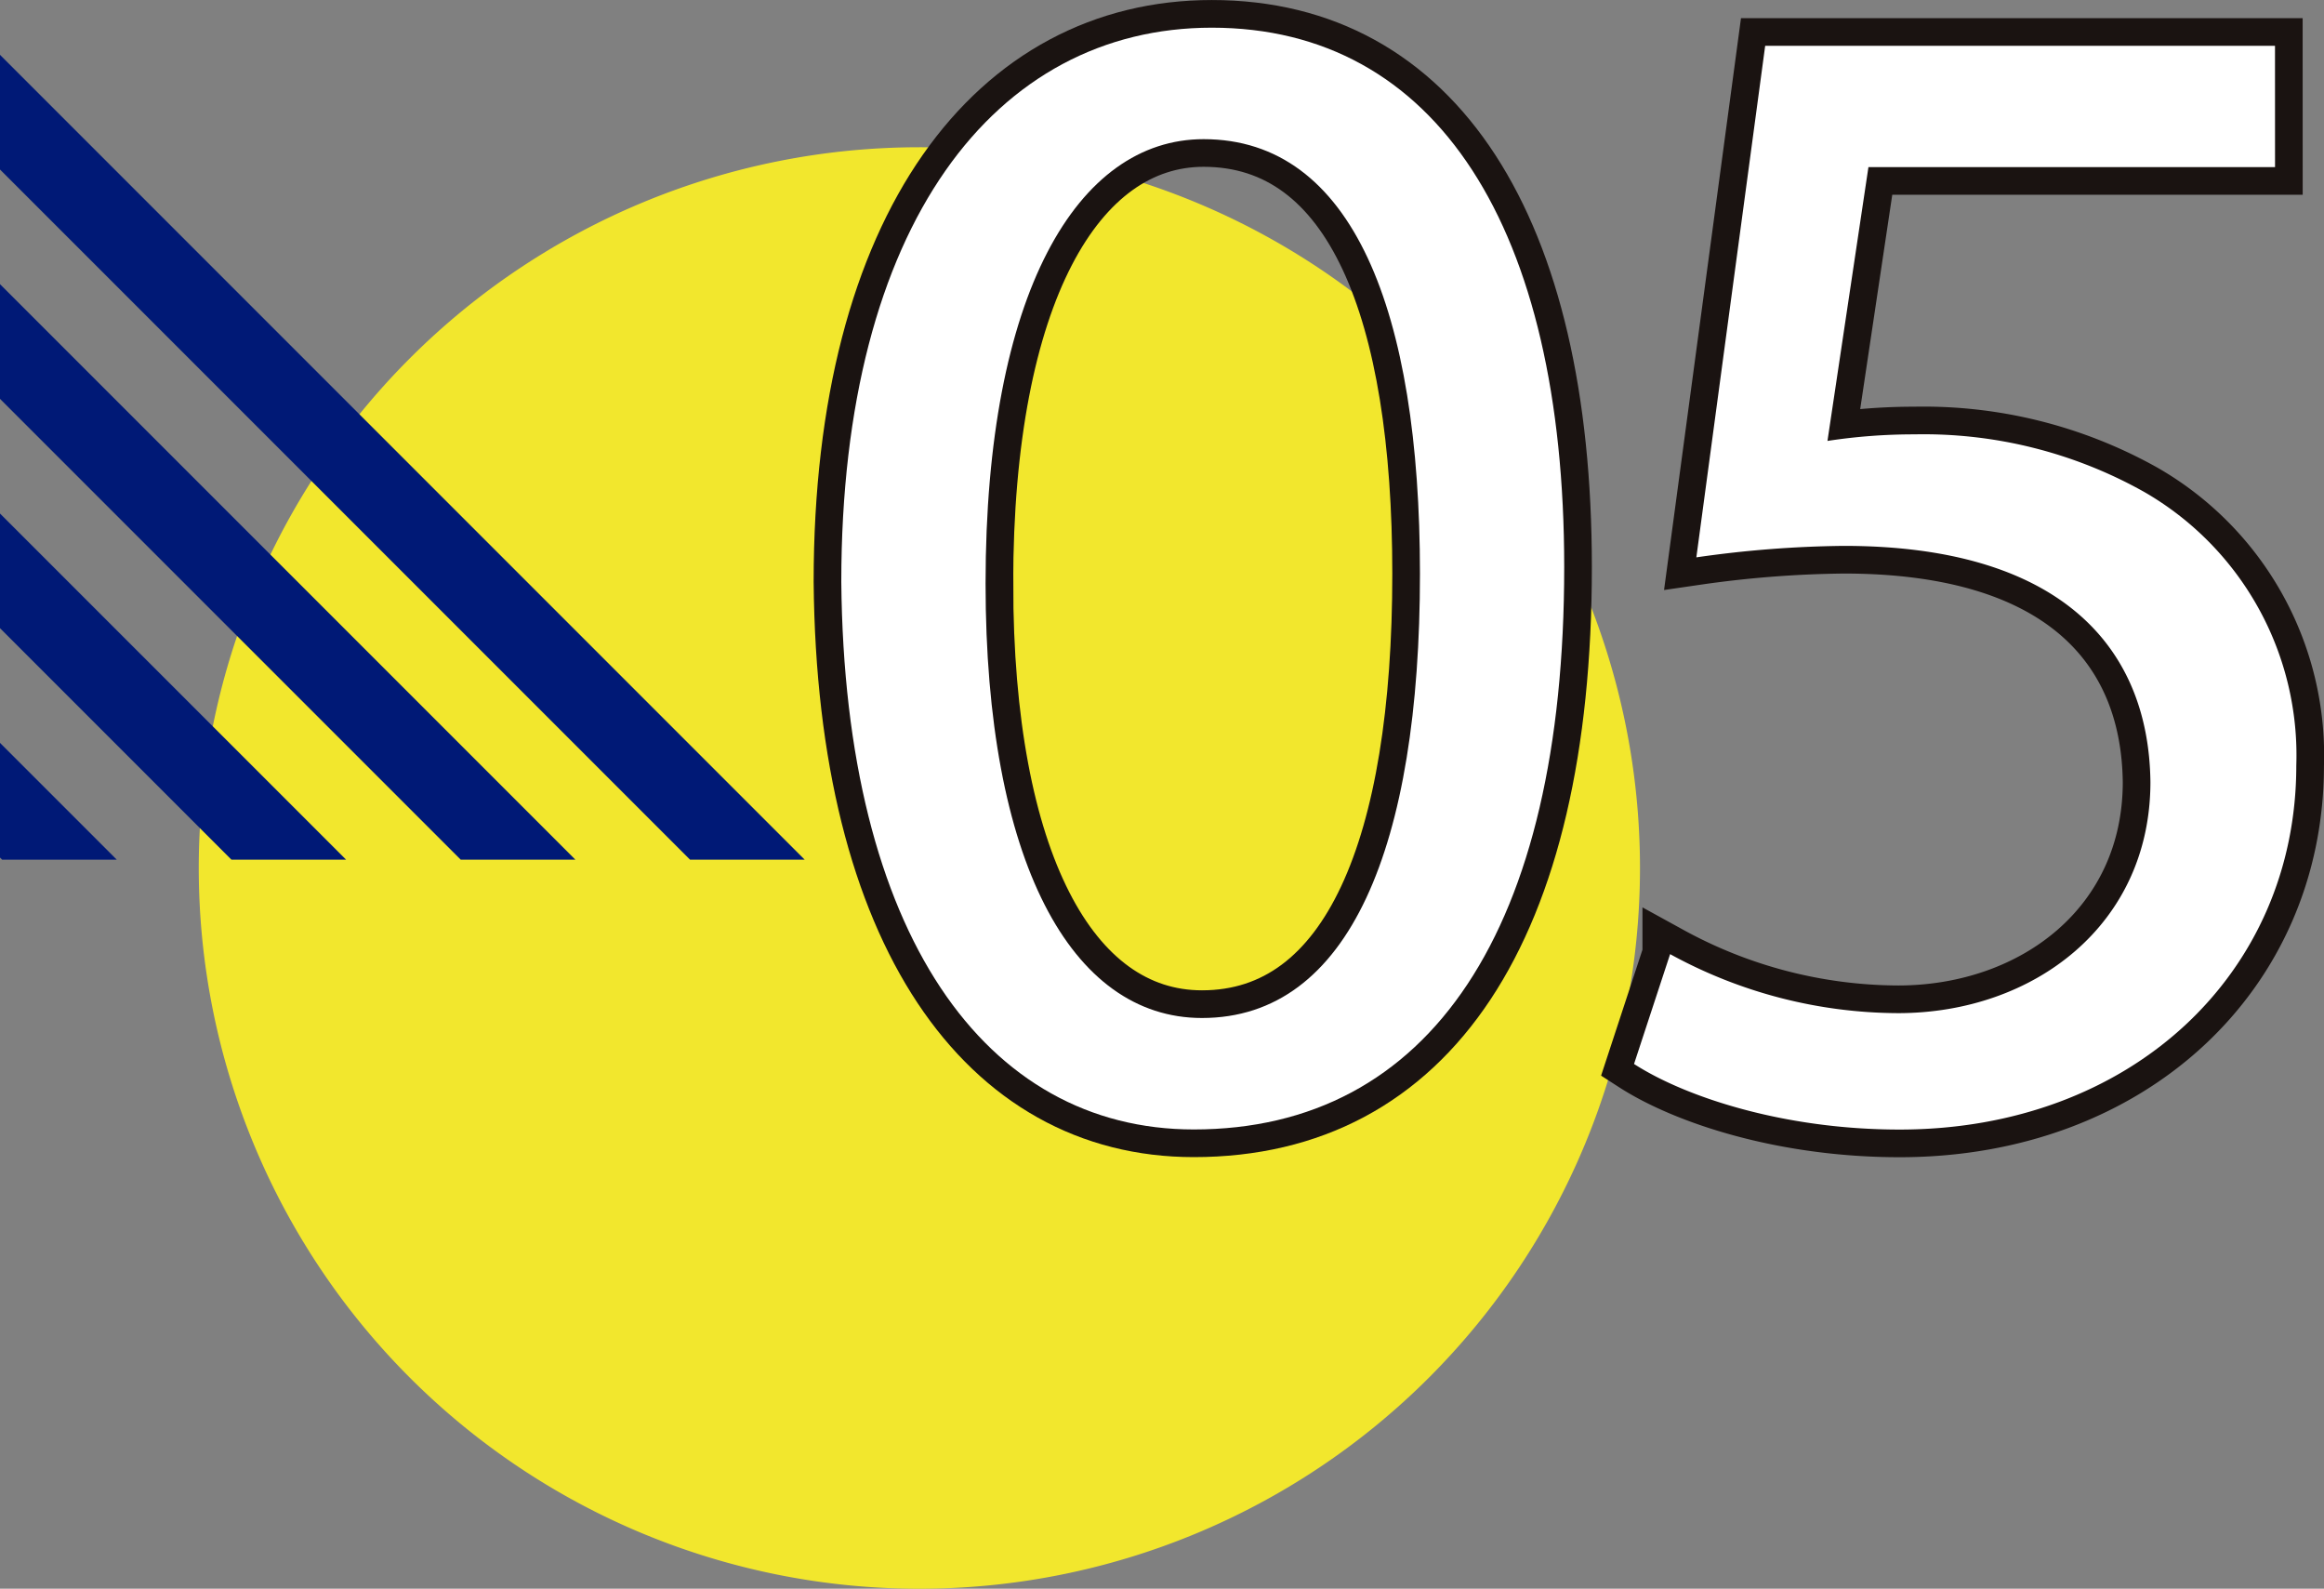
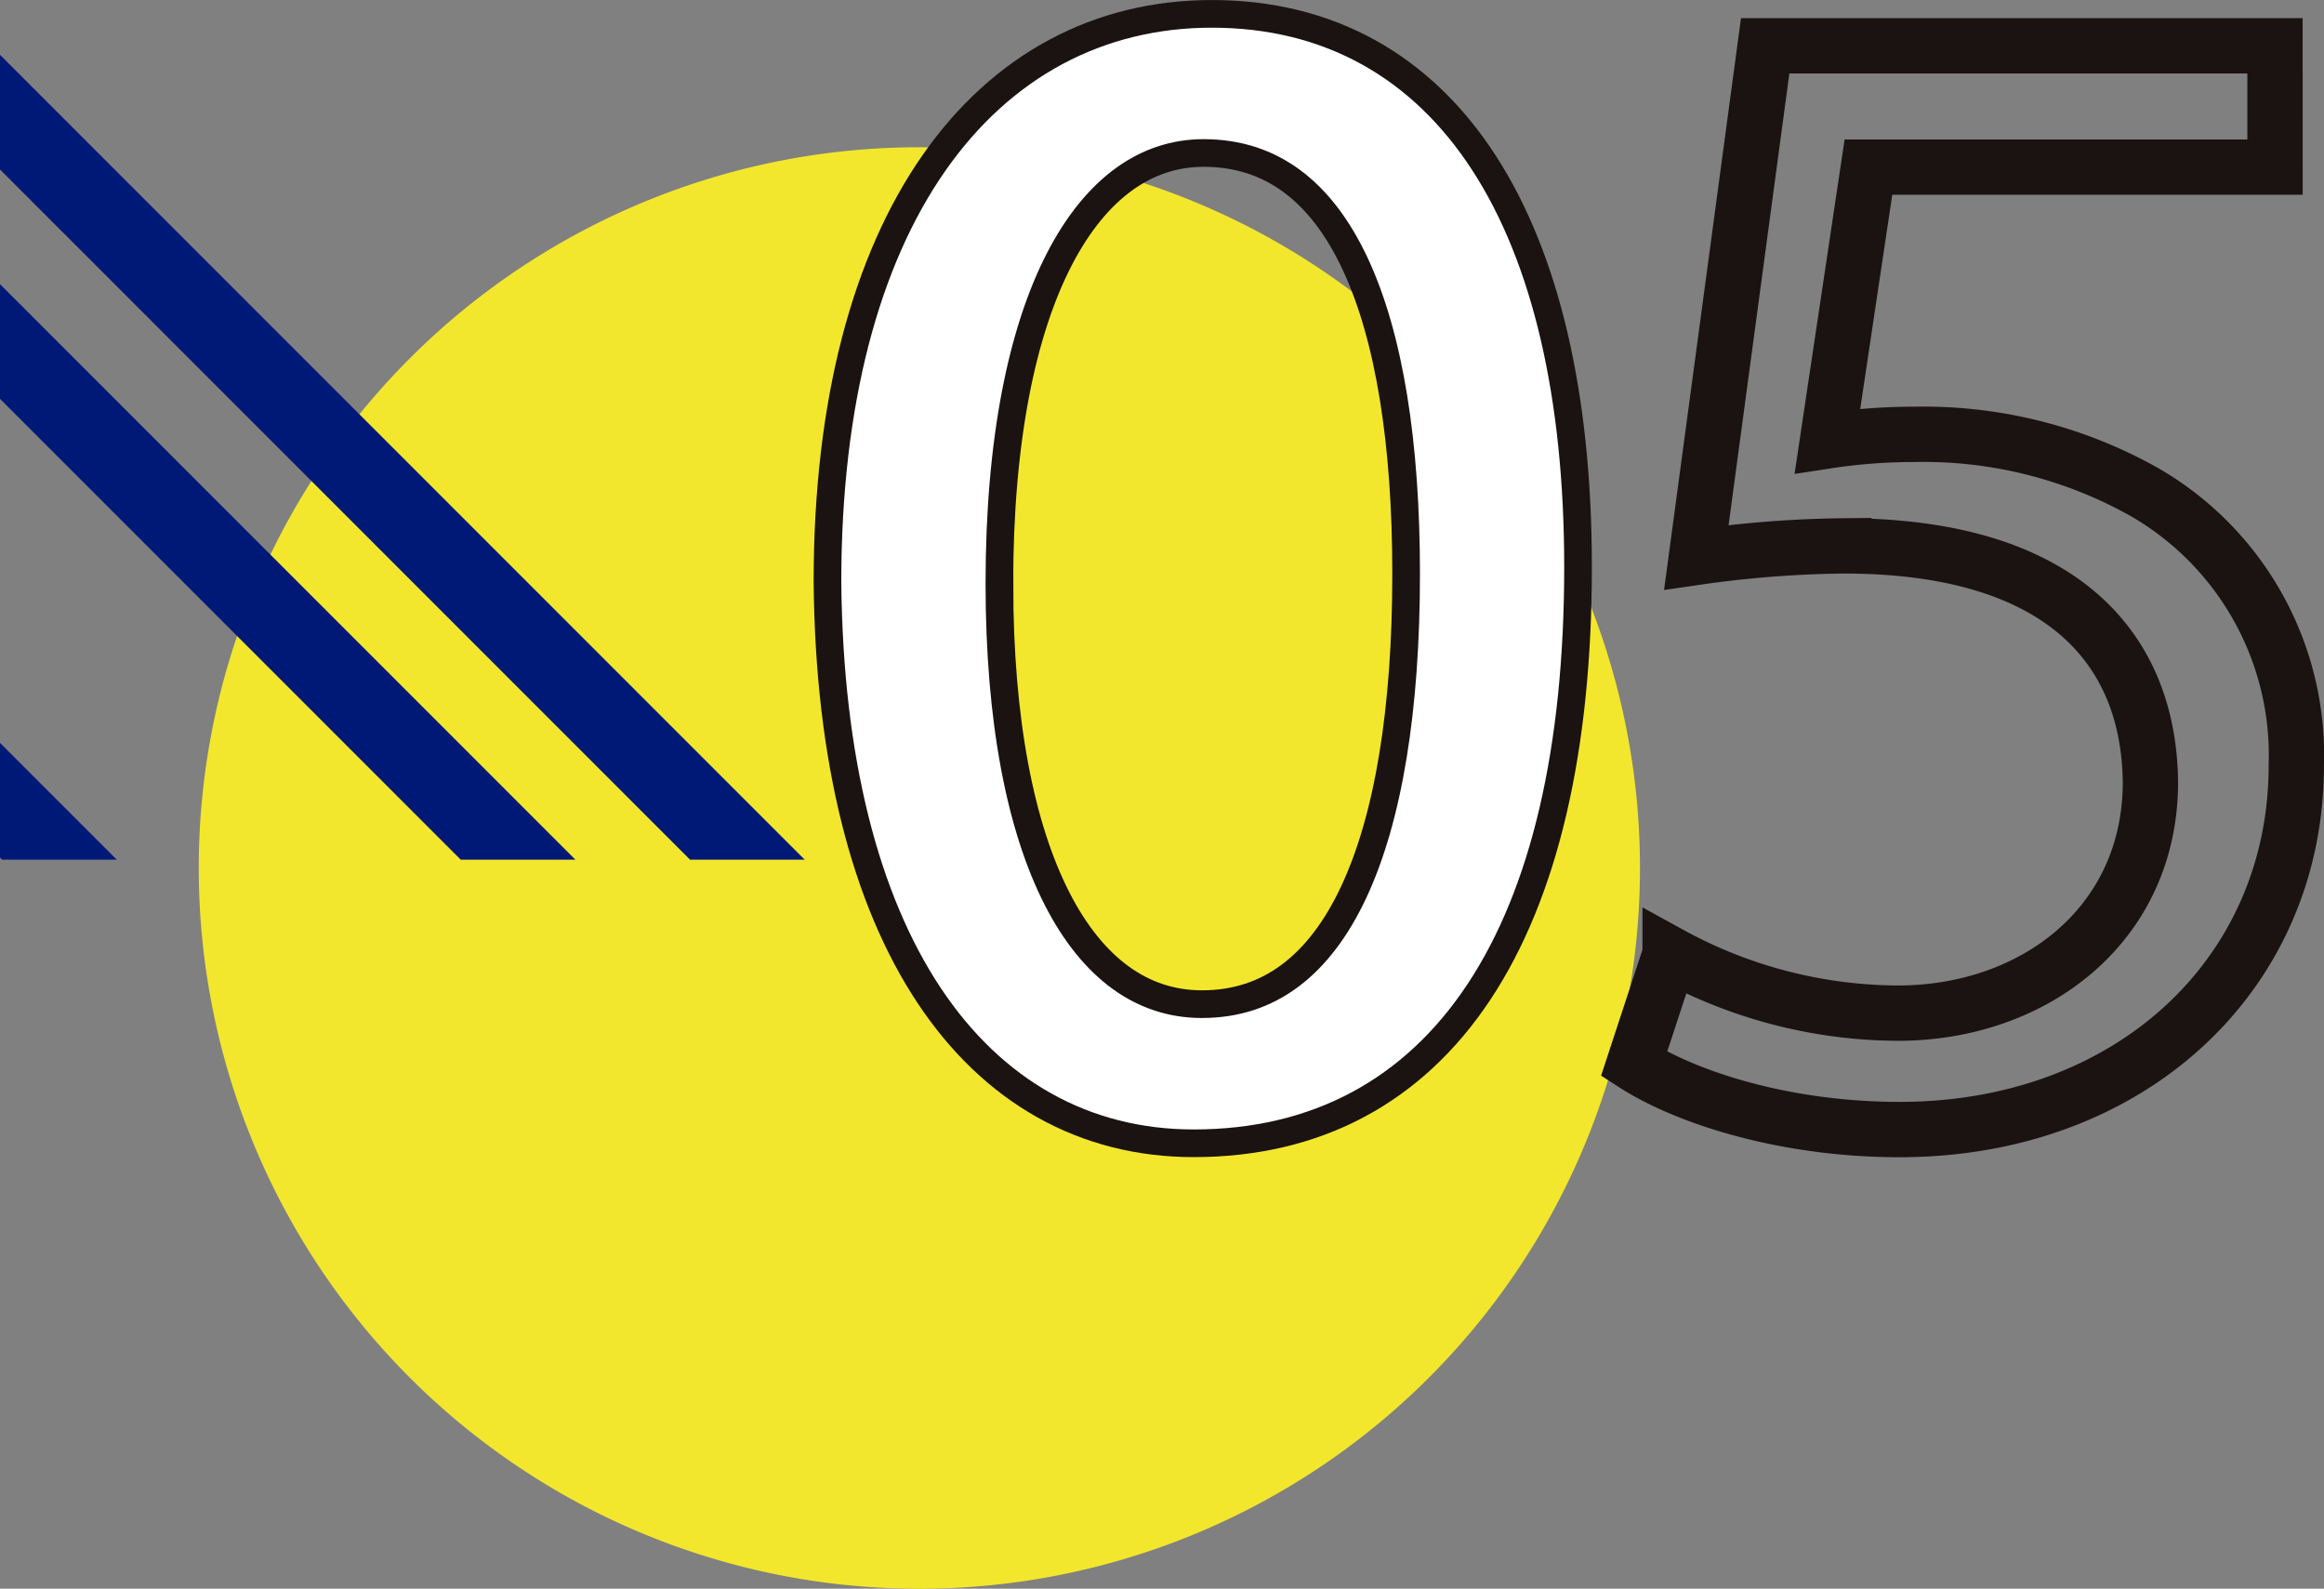
<svg xmlns="http://www.w3.org/2000/svg" width="119.123" height="81.417" viewBox="0 0 119.123 81.417">
  <rect x="0" y="0" width="119.123" height="81.417" fill="#808080" stroke="none" />
  <g id="グループ_275" data-name="グループ 275" transform="translate(-3220 -1685.646)">
    <path id="パス_1369" data-name="パス 1369" d="M82.849,432.4a36.937,36.937,0,1,1-36.937-36.937A36.936,36.936,0,0,1,82.849,432.4" transform="translate(3221.213 1297.729)" fill="#f2e72d" />
    <path id="パス_1370" data-name="パス 1370" d="M35.371,432.537h5.877L0,391.289v5.878Z" transform="translate(3220 1297.166)" fill="#001976" />
    <path id="パス_1371" data-name="パス 1371" d="M0,407.521l23.617,23.617h5.877L0,401.644Z" transform="translate(3220 1298.565)" fill="#001976" />
-     <path id="パス_1372" data-name="パス 1372" d="M0,417.875l11.863,11.863H17.74L0,412Z" transform="translate(3220 1299.964)" fill="#001976" />
    <path id="パス_1373" data-name="パス 1373" d="M0,428.23l.109.109H5.986L0,422.353Z" transform="translate(3220 1301.364)" fill="#001976" />
    <path id="パス_1374" data-name="パス 1374" d="M75.044,417.708c0,18.57-6.889,28.82-18.99,28.82-10.67,0-17.9-10-18.065-28.063,0-18.318,7.9-28.4,18.99-28.4C68.489,390.064,75.044,400.316,75.044,417.708Zm-29.66.84c0,14.2,4.369,22.267,11.092,22.267,7.561,0,11.174-8.822,11.174-22.77,0-13.445-3.444-22.268-11.09-22.268C50.089,395.777,45.383,403.676,45.383,418.548Z" transform="translate(3225.134 1297)" fill="none" stroke="#1a1311" stroke-width="2.835" />
    <path id="パス_1375" data-name="パス 1375" d="M106.641,397.1H85.8l-2.1,14.032a29.217,29.217,0,0,1,4.453-.336,23.092,23.092,0,0,1,11.765,2.941,15.568,15.568,0,0,1,7.813,14.033c0,10.67-8.486,18.653-20.334,18.653-5.965,0-11.006-1.68-13.612-3.361l1.849-5.629a24.458,24.458,0,0,0,11.68,3.024c6.973,0,12.94-4.537,12.94-11.846-.085-7.058-4.79-12.1-15.713-12.1a56.515,56.515,0,0,0-7.562.588l3.528-26.216h26.132Z" transform="translate(3229.972 1297.11)" fill="none" stroke="#1a1311" stroke-width="2.835" />
    <path id="パス_1376" data-name="パス 1376" d="M75.044,417.708c0,18.57-6.889,28.82-18.99,28.82-10.67,0-17.9-10-18.065-28.063,0-18.318,7.9-28.4,18.99-28.4,11.51,0,18.065,10.252,18.065,27.644m-29.66.84c0,14.2,4.369,22.267,11.092,22.267,7.561,0,11.174-8.822,11.174-22.77,0-13.445-3.444-22.268-11.09-22.268-6.47,0-11.176,7.9-11.176,22.771" transform="translate(3225.134 1297)" fill="#fff" />
-     <path id="パス_1377" data-name="パス 1377" d="M106.641,397.1H85.8l-2.1,14.032a29.217,29.217,0,0,1,4.453-.336,23.092,23.092,0,0,1,11.765,2.941,15.568,15.568,0,0,1,7.813,14.033c0,10.67-8.486,18.653-20.334,18.653-5.965,0-11.006-1.68-13.612-3.361l1.849-5.629a24.458,24.458,0,0,0,11.68,3.024c6.973,0,12.94-4.537,12.94-11.846-.085-7.058-4.79-12.1-15.713-12.1a56.515,56.515,0,0,0-7.562.588l3.528-26.216h26.132Z" transform="translate(3229.972 1297.11)" fill="#fff" />
  </g>
</svg>